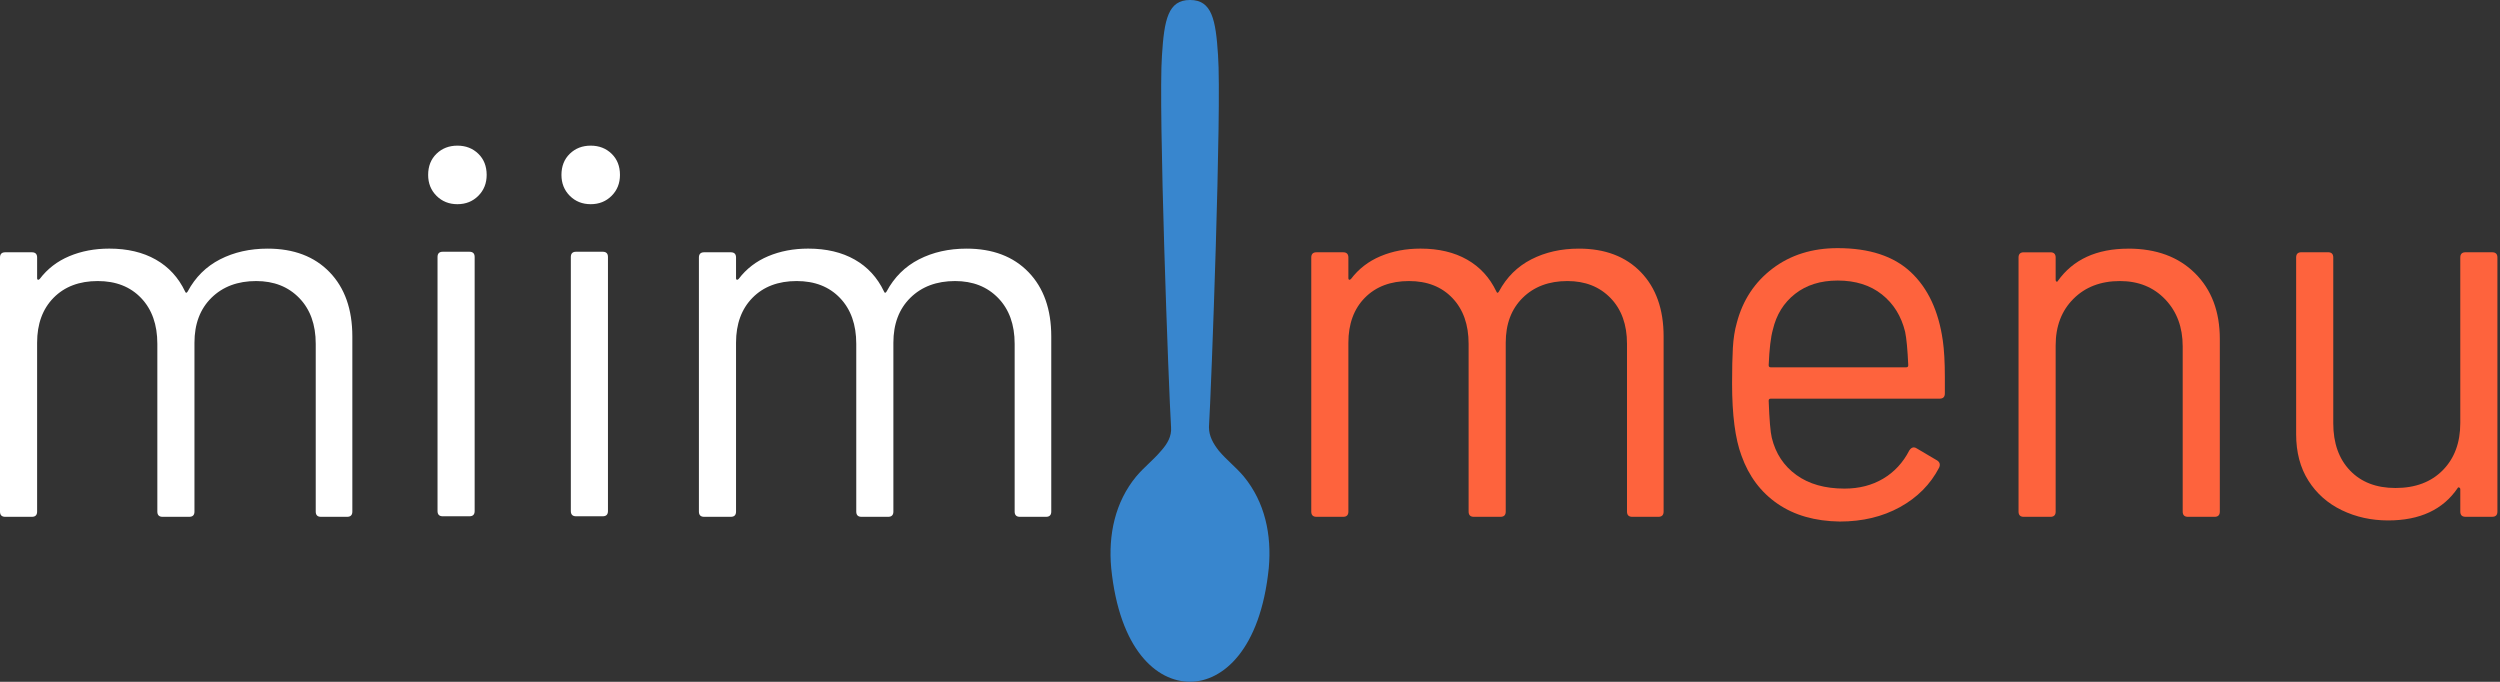
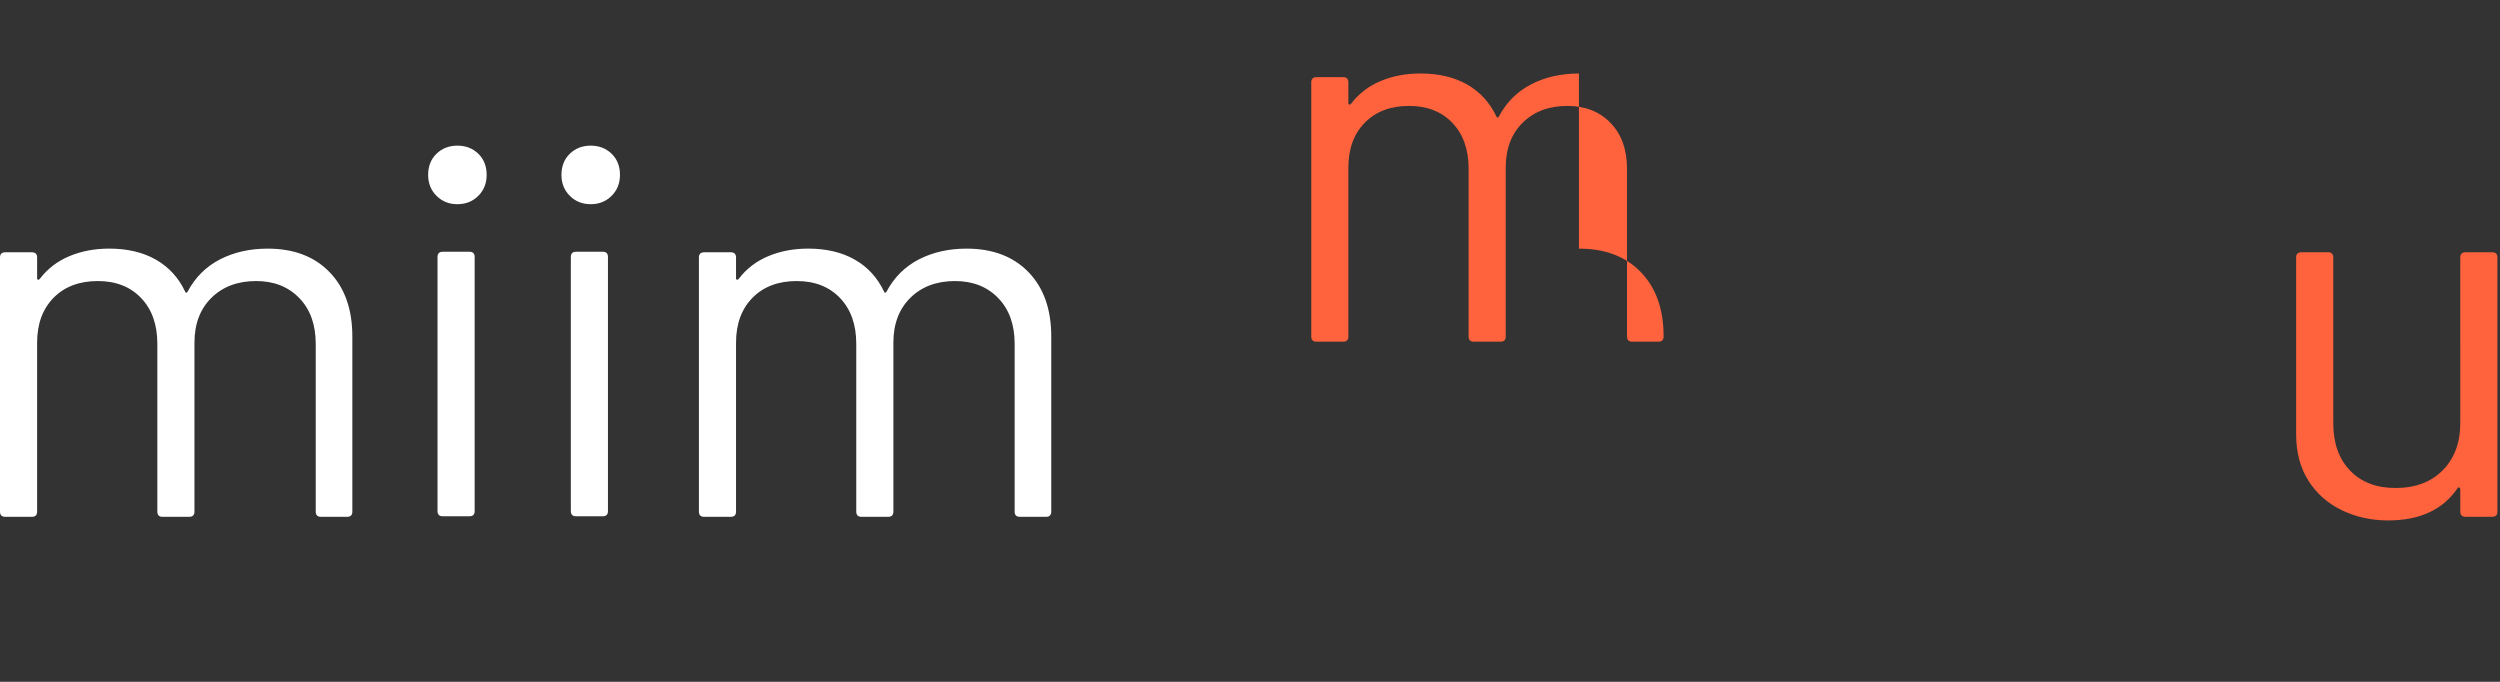
<svg xmlns="http://www.w3.org/2000/svg" width="126.534mm" height="34.507mm" viewBox="0 0 126.534 34.507" version="1.1" id="svg1">
  <rect x="0" y="0" width="126.534" height="34.507" fill="#333333" stroke="none" />
  <defs id="defs1" />
  <g id="layer1" transform="translate(-42.703,-106.398)">
    <g id="g1" transform="translate(-58.632,-19.544)">
      <path fill="#ffffff" d="m 114.882,138.526 q 1.984,0 3.135,1.191 1.151,1.191 1.151,3.254 v 8.864 q 0,0.265 -0.265,0.265 h -1.323 q -0.265,0 -0.265,-0.265 v -8.493 q 0,-1.455 -0.833,-2.315 -0.833,-0.86 -2.183,-0.86 -1.402,0 -2.262,0.847 -0.86,0.847 -0.86,2.275 v 8.546 q 0,0.265 -0.265,0.265 h -1.349 q -0.265,0 -0.265,-0.265 v -8.493 q 0,-1.455 -0.82,-2.315 -0.82,-0.86 -2.196,-0.86 -1.402,0 -2.236,0.847 -0.833,0.847 -0.833,2.275 v 8.546 q 0,0.265 -0.265,0.265 H 101.6 q -0.265,0 -0.265,-0.265 v -12.859 q 0,-0.265 0.265,-0.265 h 1.349 q 0.265,0 0.265,0.265 v 1.058 q 0,0.053 0.04,0.066 0.04,0.013 0.093,-0.04 0.582,-0.767 1.495,-1.151 0.913,-0.384 2.024,-0.384 1.376,0 2.355,0.556 0.979,0.556 1.482,1.614 0.053,0.132 0.132,0 0.582,-1.085 1.64,-1.627 1.058,-0.542 2.408,-0.542" paint-order="stroke" id="path1" style="stroke-width:0.265" />
      <rect width="17.833" height="13.573" x="101.468" y="138.657" fill="none" rx="0" ry="0" id="rect2" style="stroke-width:0.265" />
      <path fill="#ffffff" d="m 124.486,136.277 q -0.635,0 -1.058,-0.423 -0.423,-0.423 -0.423,-1.058 0,-0.661 0.423,-1.072 0.423,-0.41 1.058,-0.41 0.635,0 1.058,0.41 0.423,0.41 0.423,1.072 0,0.635 -0.423,1.058 -0.423,0.423 -1.058,0.423 m -0.741,15.796 q -0.265,0 -0.265,-0.265 v -12.859 q 0,-0.265 0.265,-0.265 h 1.349 q 0.265,0 0.265,0.265 v 12.859 q 0,0.265 -0.265,0.265 z" paint-order="stroke" id="path2" style="stroke-width:0.265" />
      <rect width="2.963" height="18.759" x="123.137" y="133.445" fill="none" rx="0" ry="0" id="rect3" style="stroke-width:0.265" />
      <path fill="#ffffff" d="m 131.233,136.277 q -0.635,0 -1.058,-0.423 -0.423,-0.423 -0.423,-1.058 0,-0.661 0.423,-1.072 0.423,-0.41 1.058,-0.41 0.635,0 1.058,0.41 0.423,0.41 0.423,1.072 0,0.635 -0.423,1.058 -0.423,0.423 -1.058,0.423 m -0.741,15.796 q -0.265,0 -0.265,-0.265 v -12.859 q 0,-0.265 0.265,-0.265 h 1.349 q 0.265,0 0.265,0.265 v 12.859 q 0,0.265 -0.265,0.265 z" paint-order="stroke" id="path3" style="stroke-width:0.265" />
      <rect width="2.963" height="18.759" x="129.884" y="133.445" fill="none" rx="0" ry="0" id="rect4" style="stroke-width:0.265" />
      <path fill="#ffffff" d="m 150.257,138.526 q 1.984,0 3.135,1.191 1.151,1.191 1.151,3.254 v 8.864 q 0,0.265 -0.265,0.265 h -1.323 q -0.265,0 -0.265,-0.265 v -8.493 q 0,-1.455 -0.833,-2.315 -0.833,-0.86 -2.183,-0.86 -1.402,0 -2.262,0.847 -0.86,0.847 -0.86,2.275 v 8.546 q 0,0.265 -0.265,0.265 h -1.349 q -0.265,0 -0.265,-0.265 v -8.493 q 0,-1.455 -0.82,-2.315 -0.82,-0.86 -2.196,-0.86 -1.402,0 -2.236,0.847 -0.833,0.847 -0.833,2.275 v 8.546 q 0,0.265 -0.265,0.265 h -1.349 q -0.265,0 -0.265,-0.265 v -12.859 q 0,-0.265 0.265,-0.265 h 1.349 q 0.265,0 0.265,0.265 v 1.058 q 0,0.053 0.04,0.066 0.04,0.013 0.093,-0.04 0.582,-0.767 1.495,-1.151 0.913,-0.384 2.024,-0.384 1.376,0 2.355,0.556 0.979,0.556 1.482,1.614 0.053,0.132 0.132,0 0.582,-1.085 1.64,-1.627 1.058,-0.542 2.408,-0.542" paint-order="stroke" id="path4" style="stroke-width:0.265" />
      <rect width="17.833" height="13.573" x="136.843" y="138.657" fill="none" rx="0" ry="0" id="rect5" style="stroke-width:0.265" />
-       <path fill="#fe633d" d="m 181.25,138.526 q 1.984,0 3.135,1.191 1.151,1.191 1.151,3.254 v 8.864 q 0,0.265 -0.265,0.265 h -1.323 q -0.265,0 -0.265,-0.265 v -8.493 q 0,-1.455 -0.833,-2.315 -0.833,-0.86 -2.183,-0.86 -1.402,0 -2.262,0.847 -0.86,0.847 -0.86,2.275 v 8.546 q 0,0.265 -0.265,0.265 h -1.349 q -0.265,0 -0.265,-0.265 v -8.493 q 0,-1.455 -0.82,-2.315 -0.82,-0.86 -2.196,-0.86 -1.402,0 -2.236,0.847 -0.833,0.847 -0.833,2.275 v 8.546 q 0,0.265 -0.265,0.265 h -1.349 q -0.265,0 -0.265,-0.265 v -12.859 q 0,-0.265 0.265,-0.265 h 1.349 q 0.265,0 0.265,0.265 v 1.058 q 0,0.053 0.04,0.066 0.04,0.013 0.093,-0.04 0.582,-0.767 1.495,-1.151 0.913,-0.384 2.024,-0.384 1.376,0 2.355,0.556 0.979,0.556 1.482,1.614 0.053,0.132 0.132,0 0.582,-1.085 1.64,-1.627 1.058,-0.542 2.408,-0.542" paint-order="stroke" id="path5" style="stroke-width:0.265" />
+       <path fill="#fe633d" d="m 181.25,138.526 q 1.984,0 3.135,1.191 1.151,1.191 1.151,3.254 q 0,0.265 -0.265,0.265 h -1.323 q -0.265,0 -0.265,-0.265 v -8.493 q 0,-1.455 -0.833,-2.315 -0.833,-0.86 -2.183,-0.86 -1.402,0 -2.262,0.847 -0.86,0.847 -0.86,2.275 v 8.546 q 0,0.265 -0.265,0.265 h -1.349 q -0.265,0 -0.265,-0.265 v -8.493 q 0,-1.455 -0.82,-2.315 -0.82,-0.86 -2.196,-0.86 -1.402,0 -2.236,0.847 -0.833,0.847 -0.833,2.275 v 8.546 q 0,0.265 -0.265,0.265 h -1.349 q -0.265,0 -0.265,-0.265 v -12.859 q 0,-0.265 0.265,-0.265 h 1.349 q 0.265,0 0.265,0.265 v 1.058 q 0,0.053 0.04,0.066 0.04,0.013 0.093,-0.04 0.582,-0.767 1.495,-1.151 0.913,-0.384 2.024,-0.384 1.376,0 2.355,0.556 0.979,0.556 1.482,1.614 0.053,0.132 0.132,0 0.582,-1.085 1.64,-1.627 1.058,-0.542 2.408,-0.542" paint-order="stroke" id="path5" style="stroke-width:0.265" />
      <rect width="17.833" height="13.573" x="167.836" y="138.657" fill="none" rx="0" ry="0" id="rect6" style="stroke-width:0.265" />
-       <path fill="#fe633d" d="m 199.665,143.156 q 0.106,0.741 0.106,1.852 v 0.847 q 0,0.265 -0.265,0.265 h -8.546 q -0.106,0 -0.106,0.106 0.053,1.455 0.159,1.879 0.291,1.191 1.244,1.879 0.953,0.688 2.434,0.688 1.111,0 1.958,-0.503 0.847,-0.503 1.323,-1.429 0.159,-0.238 0.37,-0.106 l 1.032,0.609 q 0.212,0.132 0.106,0.37 -0.661,1.27 -1.984,1.998 -1.323,0.728 -3.043,0.728 -1.879,-0.026 -3.149,-0.9 -1.27,-0.873 -1.826,-2.434 -0.476,-1.27 -0.476,-3.651 0,-1.111 0.04,-1.812 0.04,-0.701 0.198,-1.257 0.45,-1.72 1.812,-2.752 1.363,-1.032 3.294,-1.032 2.408,0 3.704,1.217 1.296,1.217 1.614,3.44 m -5.318,-3.016 q -1.296,0 -2.156,0.675 -0.86,0.675 -1.124,1.812 -0.159,0.556 -0.212,1.799 0,0.106 0.106,0.106 h 6.853 q 0.106,0 0.106,-0.106 -0.053,-1.191 -0.159,-1.693 -0.291,-1.191 -1.177,-1.892 -0.886,-0.701 -2.236,-0.701" paint-order="stroke" id="path6" style="stroke-width:0.265" />
      <rect width="10.769" height="13.838" x="189.135" y="138.631" fill="none" rx="0" ry="0" id="rect7" style="stroke-width:0.265" />
-       <path fill="#fe633d" d="m 209.058,138.526 q 2.117,0 3.373,1.244 1.257,1.244 1.257,3.334 v 8.731 q 0,0.265 -0.265,0.265 h -1.349 q -0.265,0 -0.265,-0.265 v -8.361 q 0,-1.455 -0.886,-2.381 -0.886,-0.926 -2.289,-0.926 -1.455,0 -2.355,0.9 -0.9,0.9 -0.9,2.355 v 8.414 q 0,0.265 -0.265,0.265 h -1.349 q -0.265,0 -0.265,-0.265 v -12.859 q 0,-0.265 0.265,-0.265 h 1.349 q 0.265,0 0.265,0.265 v 1.138 q 0,0.053 0.04,0.079 0.04,0.026 0.066,-0.026 1.164,-1.64 3.572,-1.64" paint-order="stroke" id="path7" style="stroke-width:0.265" />
      <rect width="10.186" height="13.573" x="203.634" y="138.657" fill="none" rx="0" ry="0" id="rect8" style="stroke-width:0.265" />
      <path fill="#fe633d" d="m 225.859,138.975 q 0,-0.265 0.265,-0.265 h 1.349 q 0.265,0 0.265,0.265 v 12.859 q 0,0.265 -0.265,0.265 h -1.349 q -0.265,0 -0.265,-0.265 v -1.138 q 0,-0.053 -0.053,-0.079 -0.053,-0.026 -0.079,0.026 -1.111,1.64 -3.519,1.64 -1.27,0 -2.342,-0.516 -1.072,-0.516 -1.693,-1.495 -0.622,-0.979 -0.622,-2.355 v -8.943 q 0,-0.265 0.265,-0.265 h 1.349 q 0.265,0 0.265,0.265 v 8.387 q 0,1.508 0.847,2.394 0.847,0.886 2.302,0.886 1.508,0 2.394,-0.9 0.886,-0.9 0.886,-2.381 z" paint-order="stroke" id="path8" style="stroke-width:0.265" />
      <rect width="10.186" height="13.573" x="217.683" y="138.842" fill="none" rx="0" ry="0" id="rect9" style="stroke-width:0.265" />
-       <path fill="#3886ce" d="m 158.842,150.058 c -1.073,1.304 -1.418,2.952 -1.265,4.639 0.422,4.141 2.301,5.751 3.988,5.751 1.649,0 3.566,-1.611 3.987,-5.751 0.153,-1.687 -0.192,-3.336 -1.265,-4.639 -0.422,-0.498 -0.843,-0.805 -1.265,-1.304 -0.269,-0.345 -0.498,-0.728 -0.498,-1.189 0.115,-1.802 0.652,-16.218 0.46,-18.825 -0.115,-1.802 -0.307,-2.799 -1.419,-2.799 -1.112,0 -1.304,0.997 -1.419,2.799 -0.192,2.607 0.345,17.023 0.46,18.825 0.038,0.46 -0.192,0.844 -0.499,1.189 -0.422,0.498 -0.843,0.805 -1.265,1.304" id="path9-4" style="stroke-width:0.265" />
    </g>
  </g>
</svg>